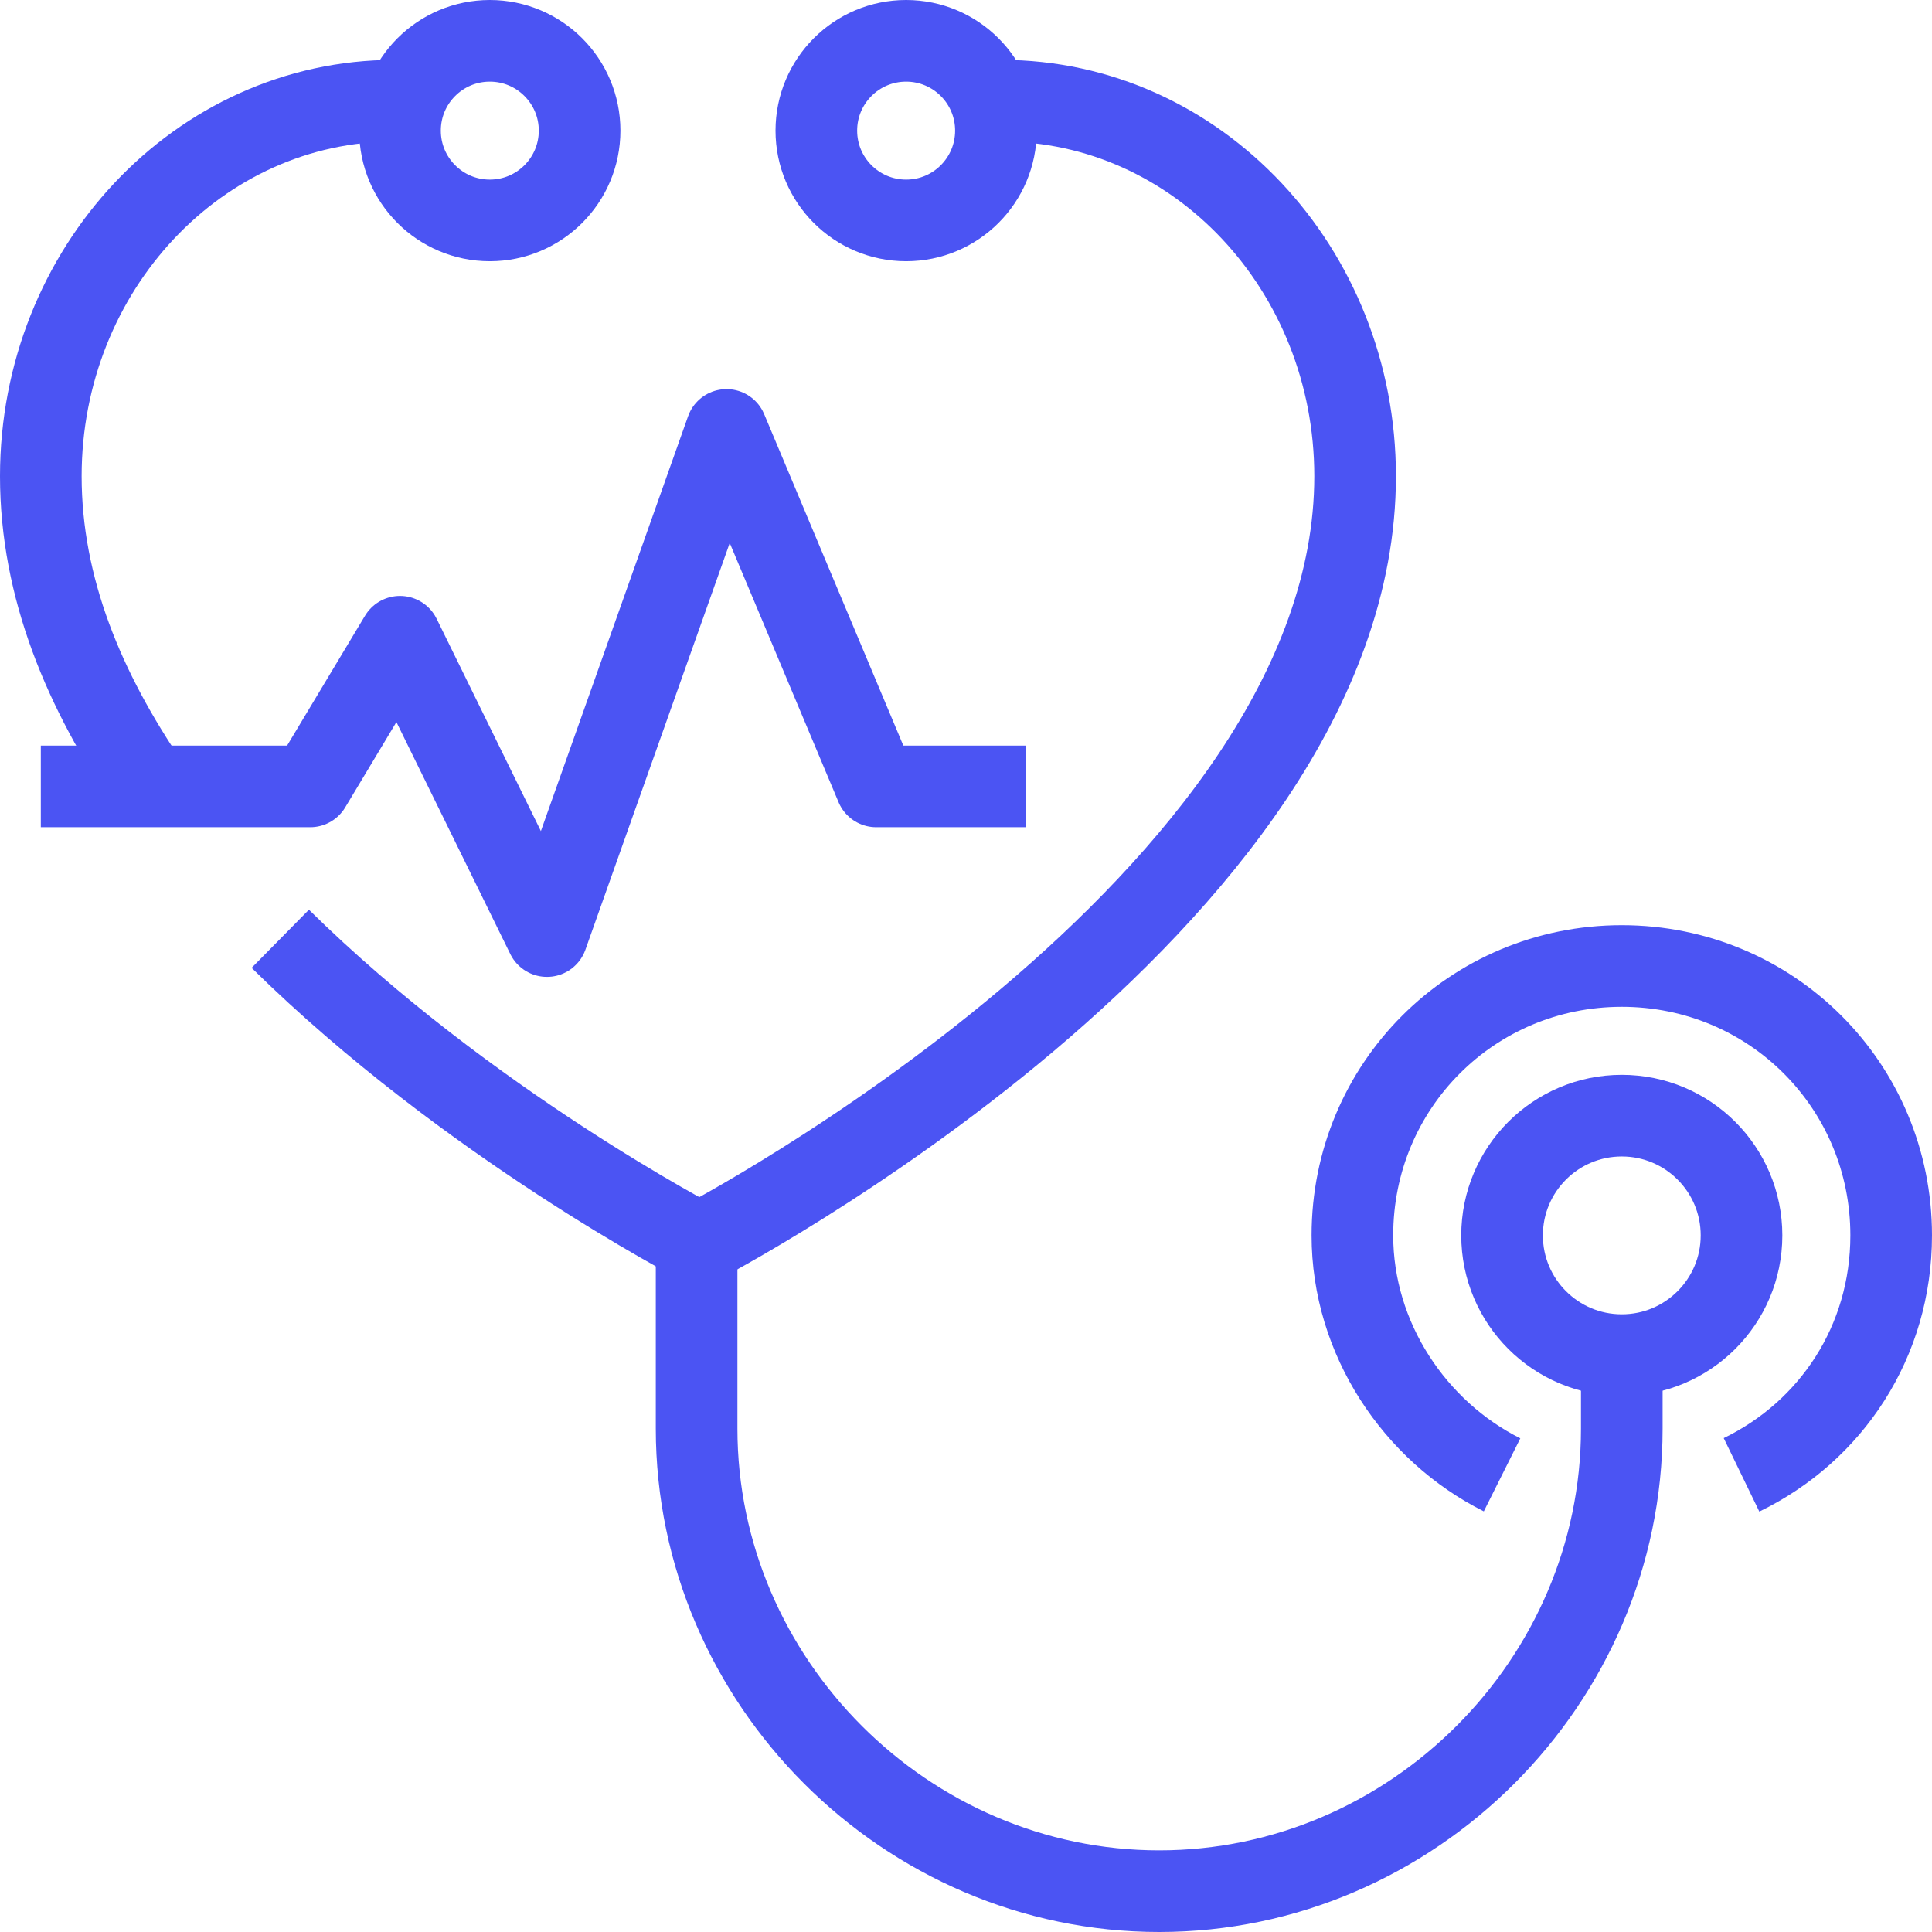
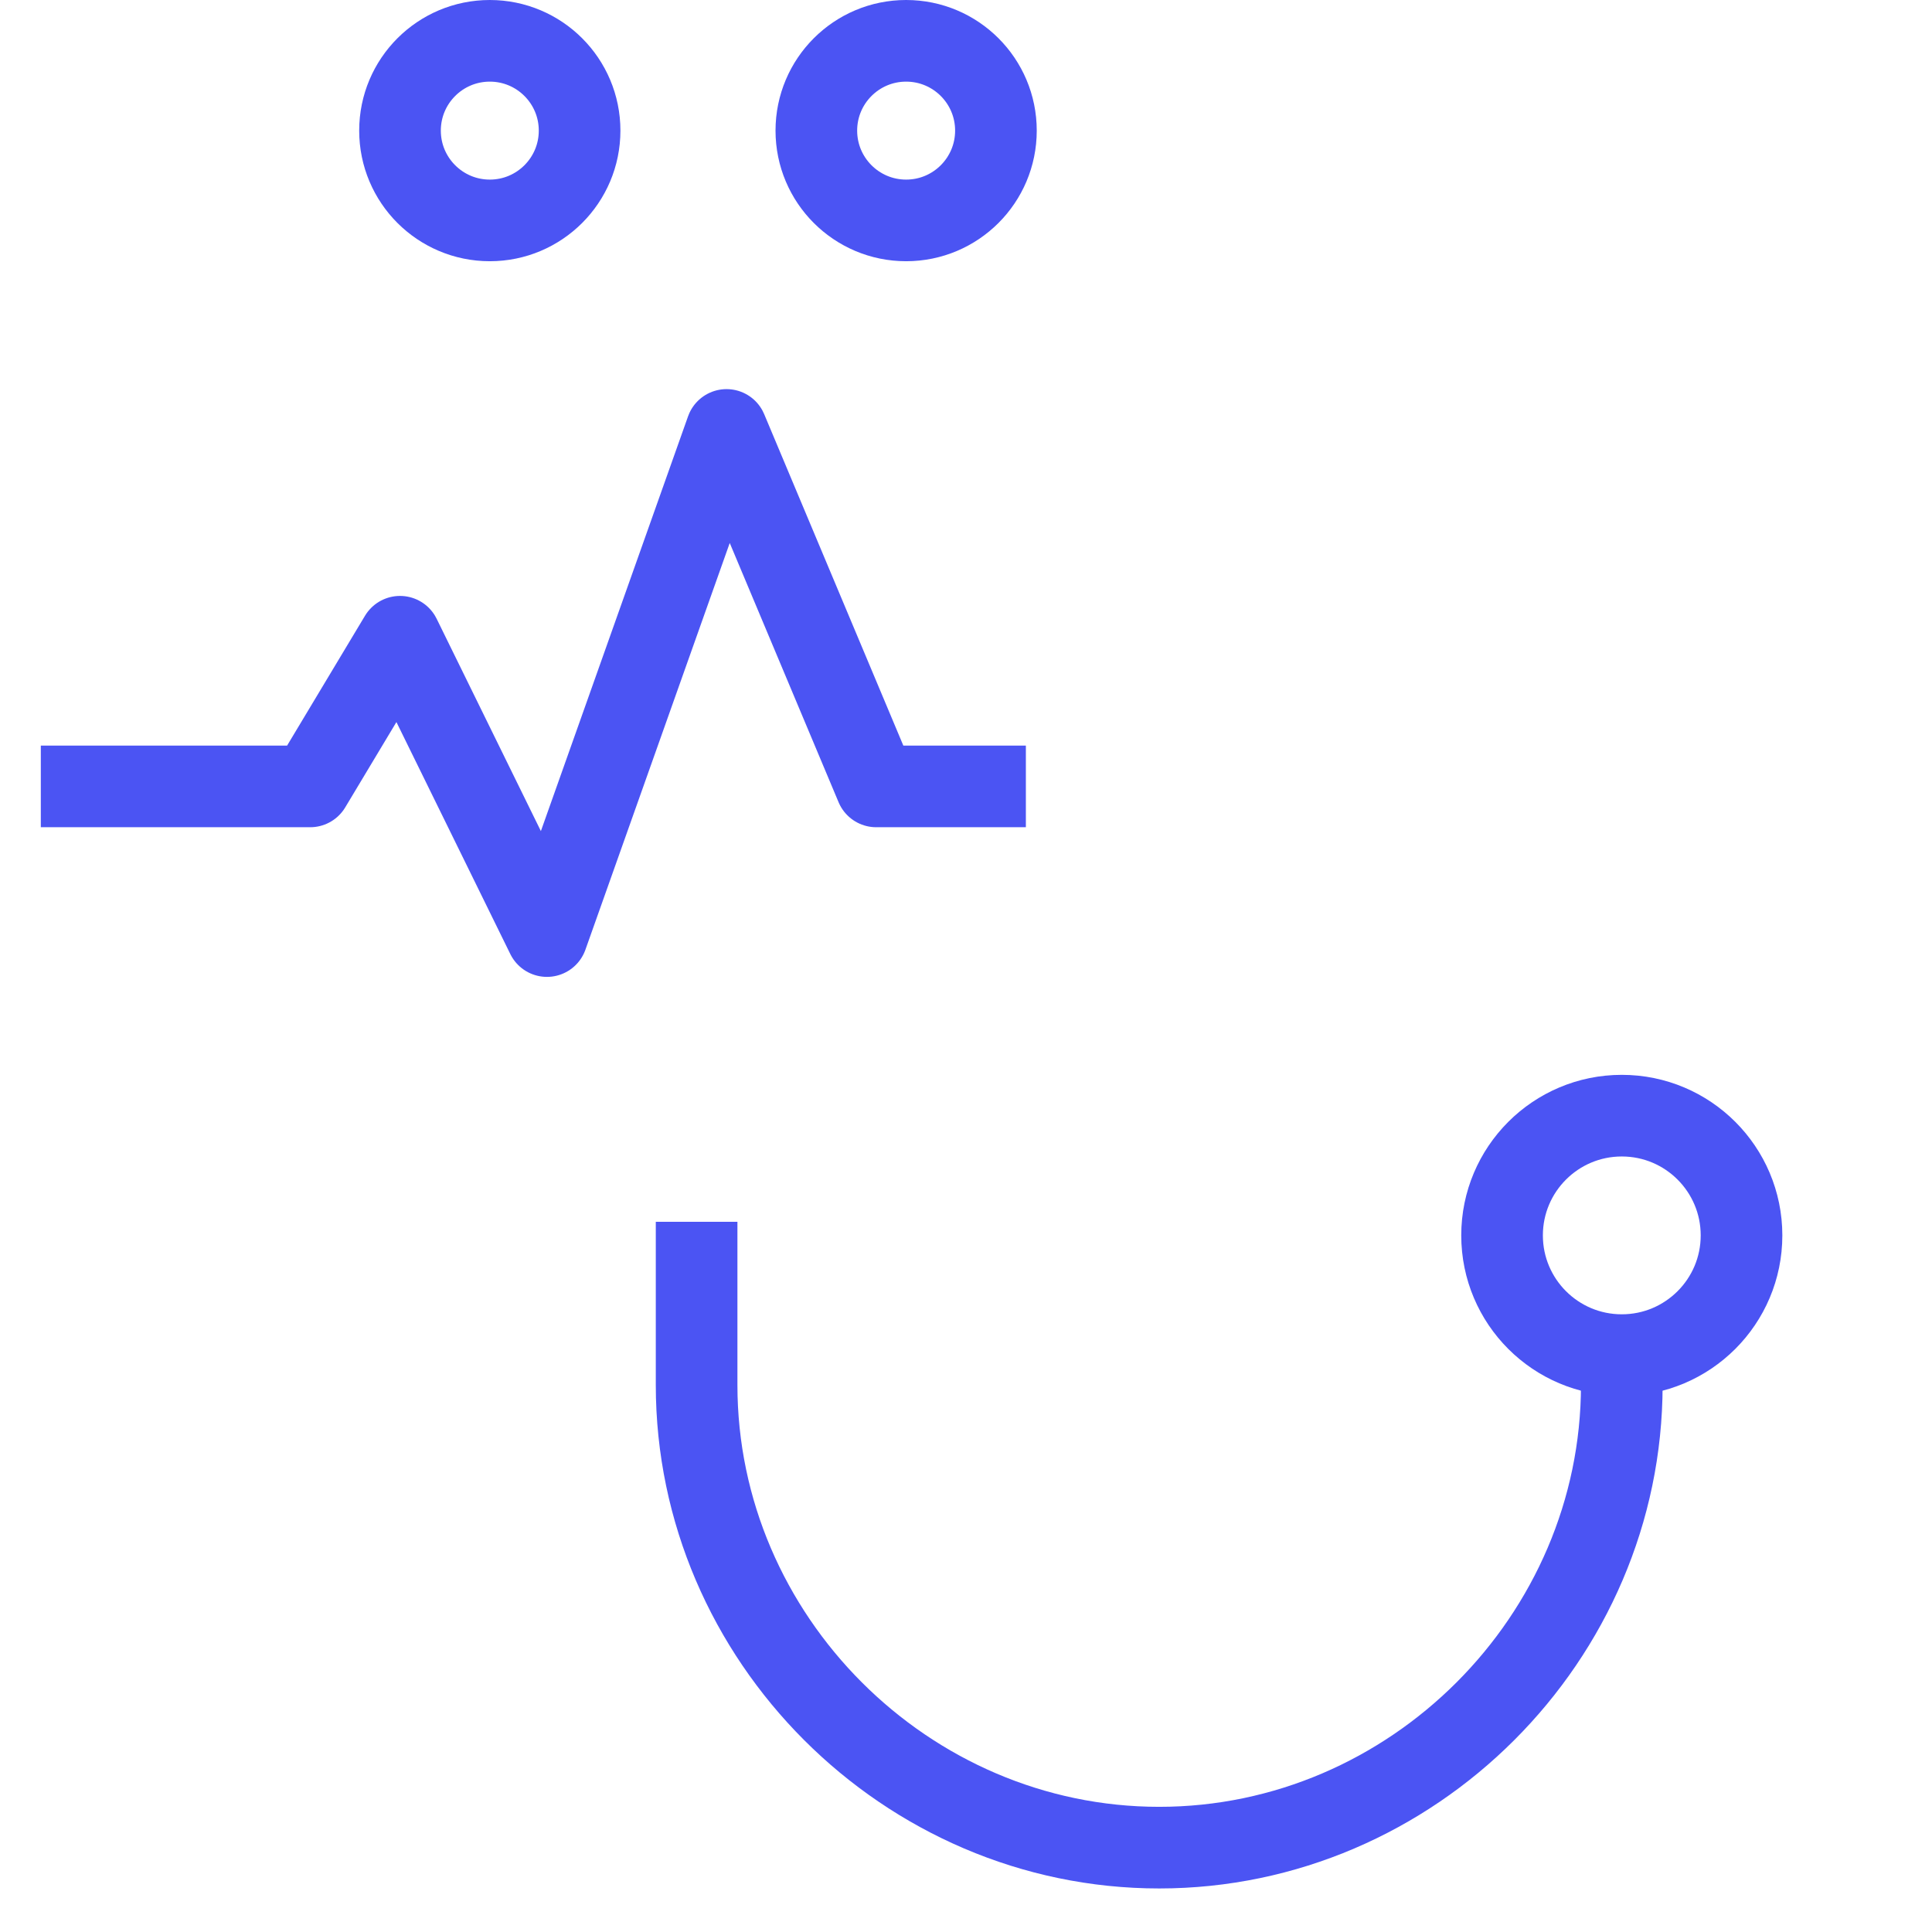
<svg xmlns="http://www.w3.org/2000/svg" version="1.1" id="Capa_1" x="0px" y="0px" width="71px" height="71px" viewBox="0 0 71 71" style="enable-background:new 0 0 71 71;" xml:space="preserve">
  <style type="text/css">
	.st0{fill:none;stroke:#4B54F3;stroke-width:3;stroke-linejoin:round;stroke-miterlimit:10;}
</style>
  <g id="medical_check_1_">
-     <path class="st0" d="M10.3,34.5c6.9,6.8,15.4,11.2,15.4,11.2s24.1-12.5,24.1-28.2c0-7.6-5.8-13.8-13-13.8" />
-     <path class="st0" d="M14.5,3.7c-7.2,0-13,6.2-13,13.8c0,4.1,1.6,7.9,4,11.4" />
    <circle class="st0" cx="18" cy="4.8" r="3.3" />
    <circle class="st0" cx="33.3" cy="4.8" r="3.3" />
-     <path class="st0" d="M59.6,50.9v1.6c0,9.3-7.7,17-17,17l0,0c-9.3,0-17-7.7-17-17v-6" />
-     <path class="st0" d="M55.2,54.2c-3.2-1.6-5.5-5-5.5-8.8c0-5.5,4.4-9.9,9.9-9.9c5.5,0,9.9,4.4,9.9,9.9c0,3.9-2.2,7.2-5.5,8.8" />
+     <path class="st0" d="M59.6,50.9c0,9.3-7.7,17-17,17l0,0c-9.3,0-17-7.7-17-17v-6" />
    <circle class="st0" cx="59.6" cy="45.4" r="4.4" />
    <polyline class="st0" points="1.5,28.9 11.4,28.9 14.7,23.4 20.1,34.4 26.7,15.8 32.2,28.9 37.7,28.9  " />
  </g>
</svg>